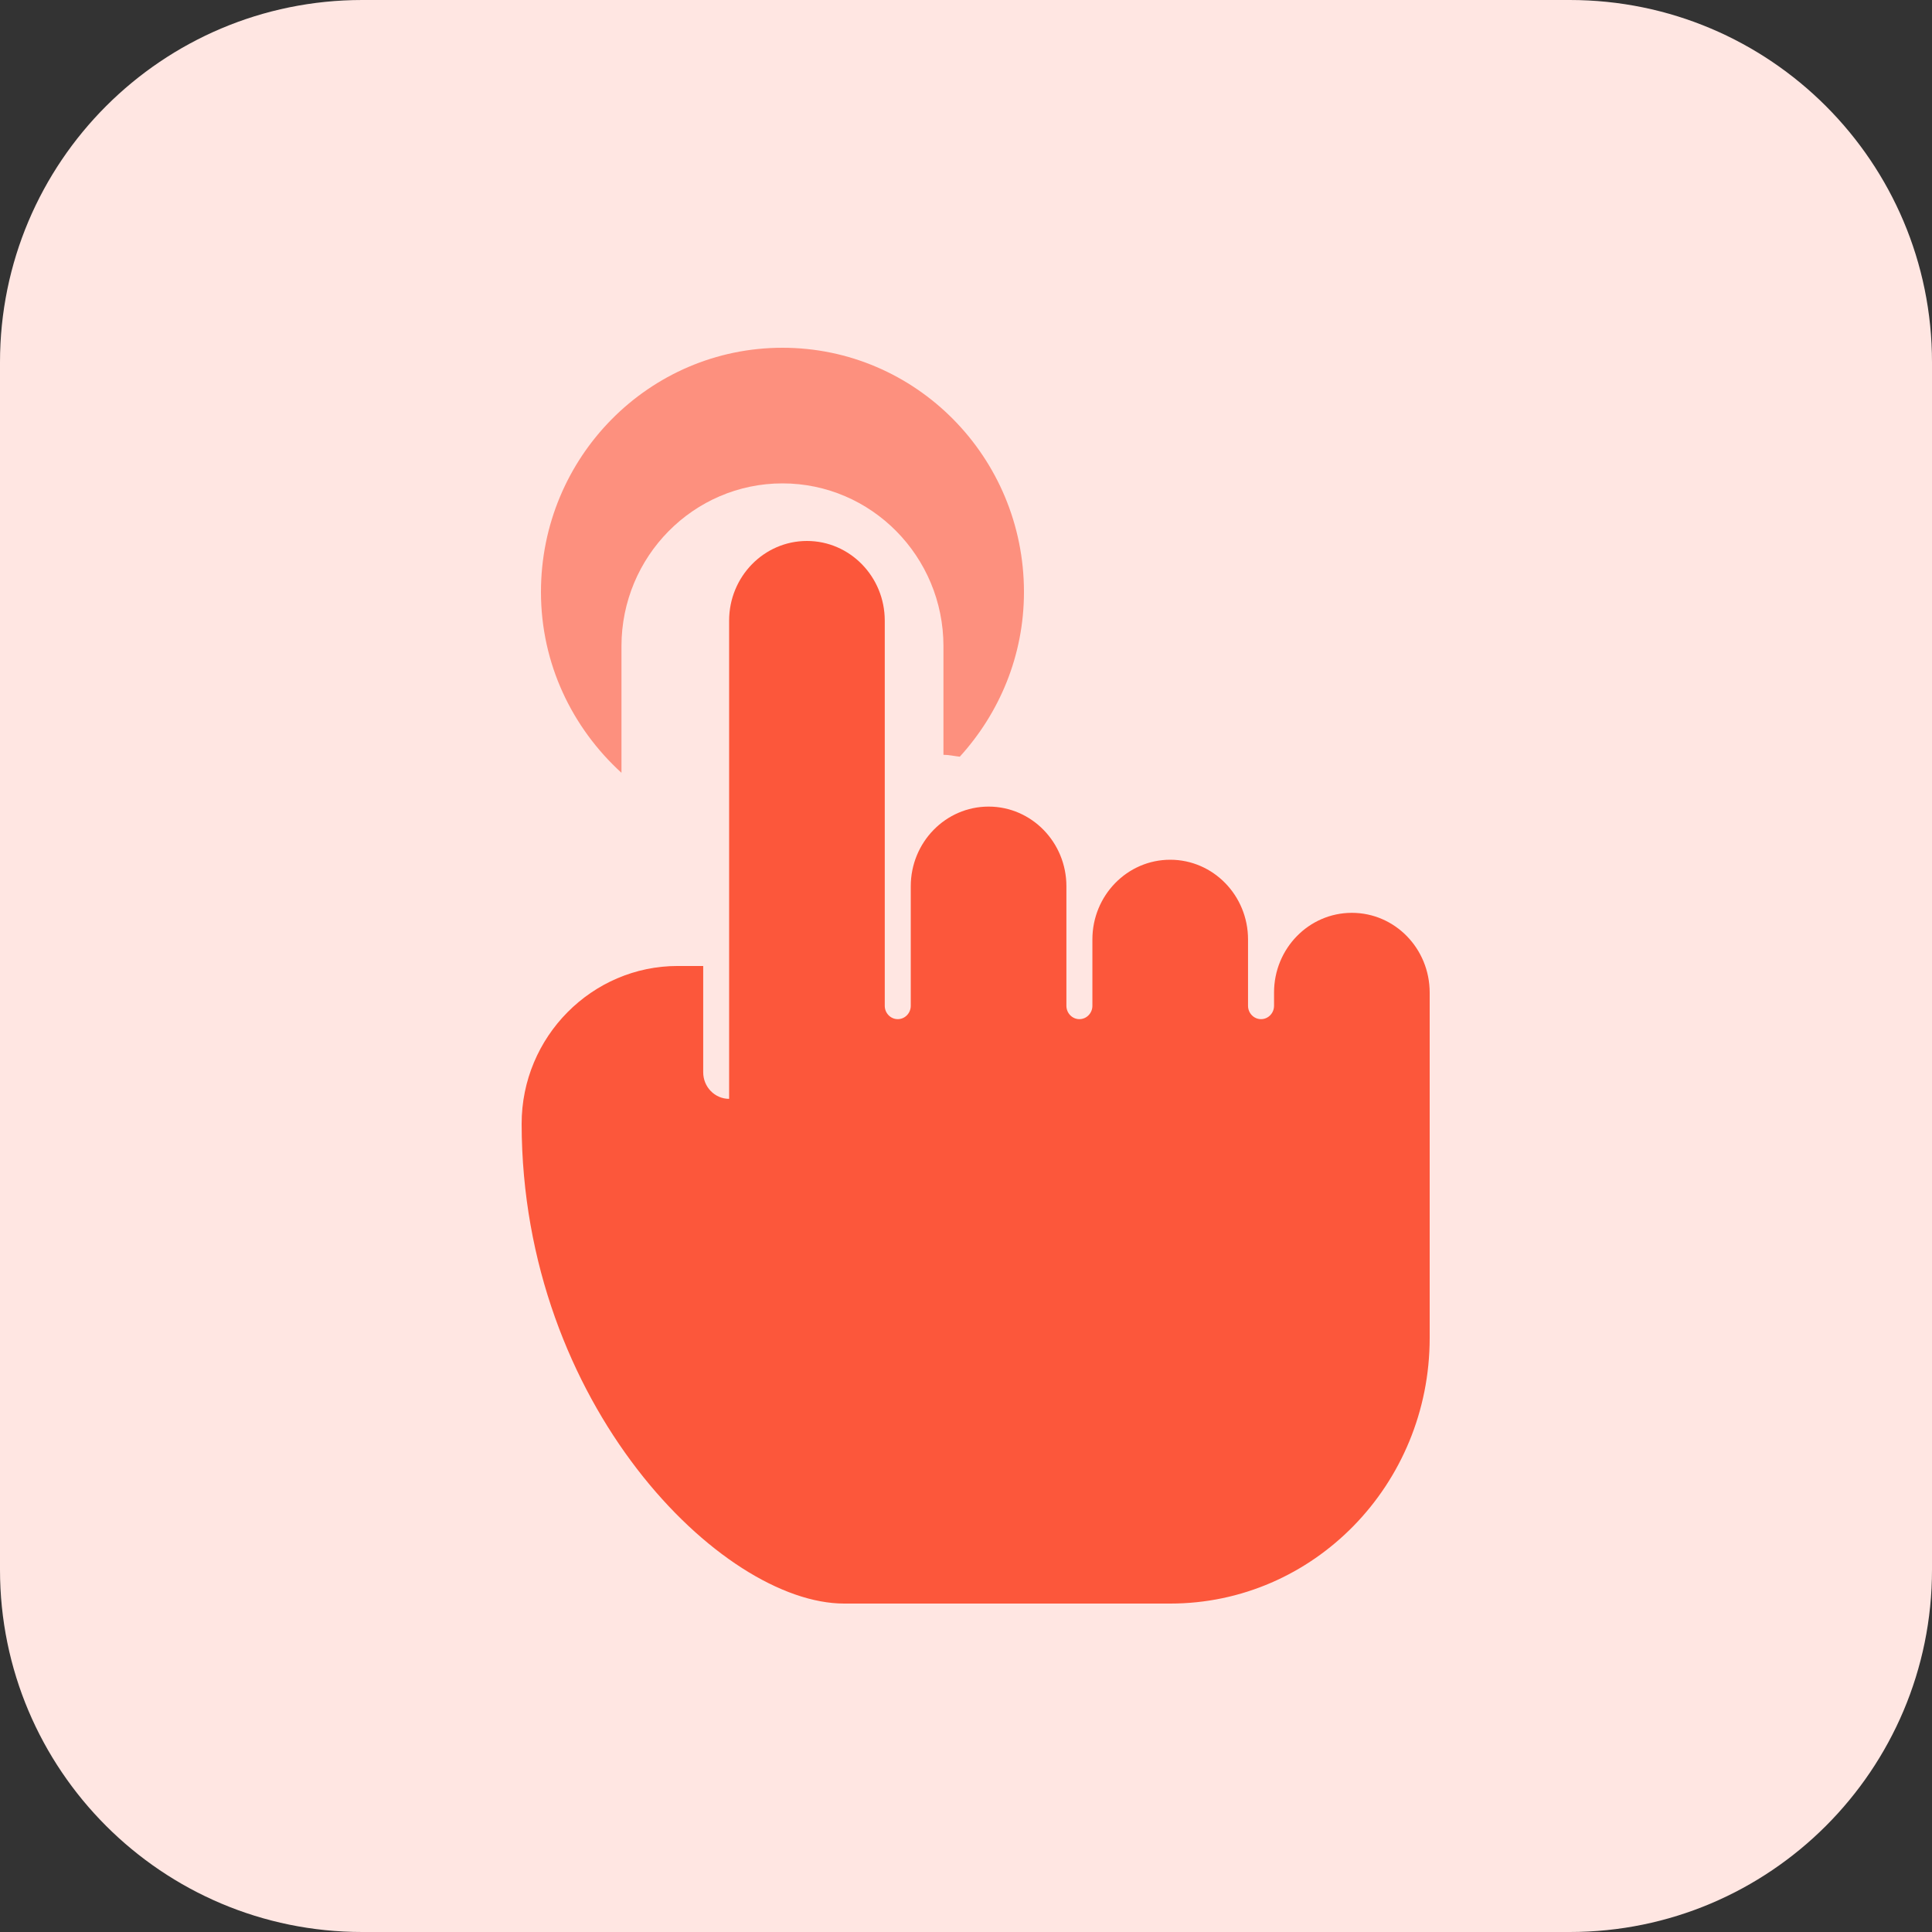
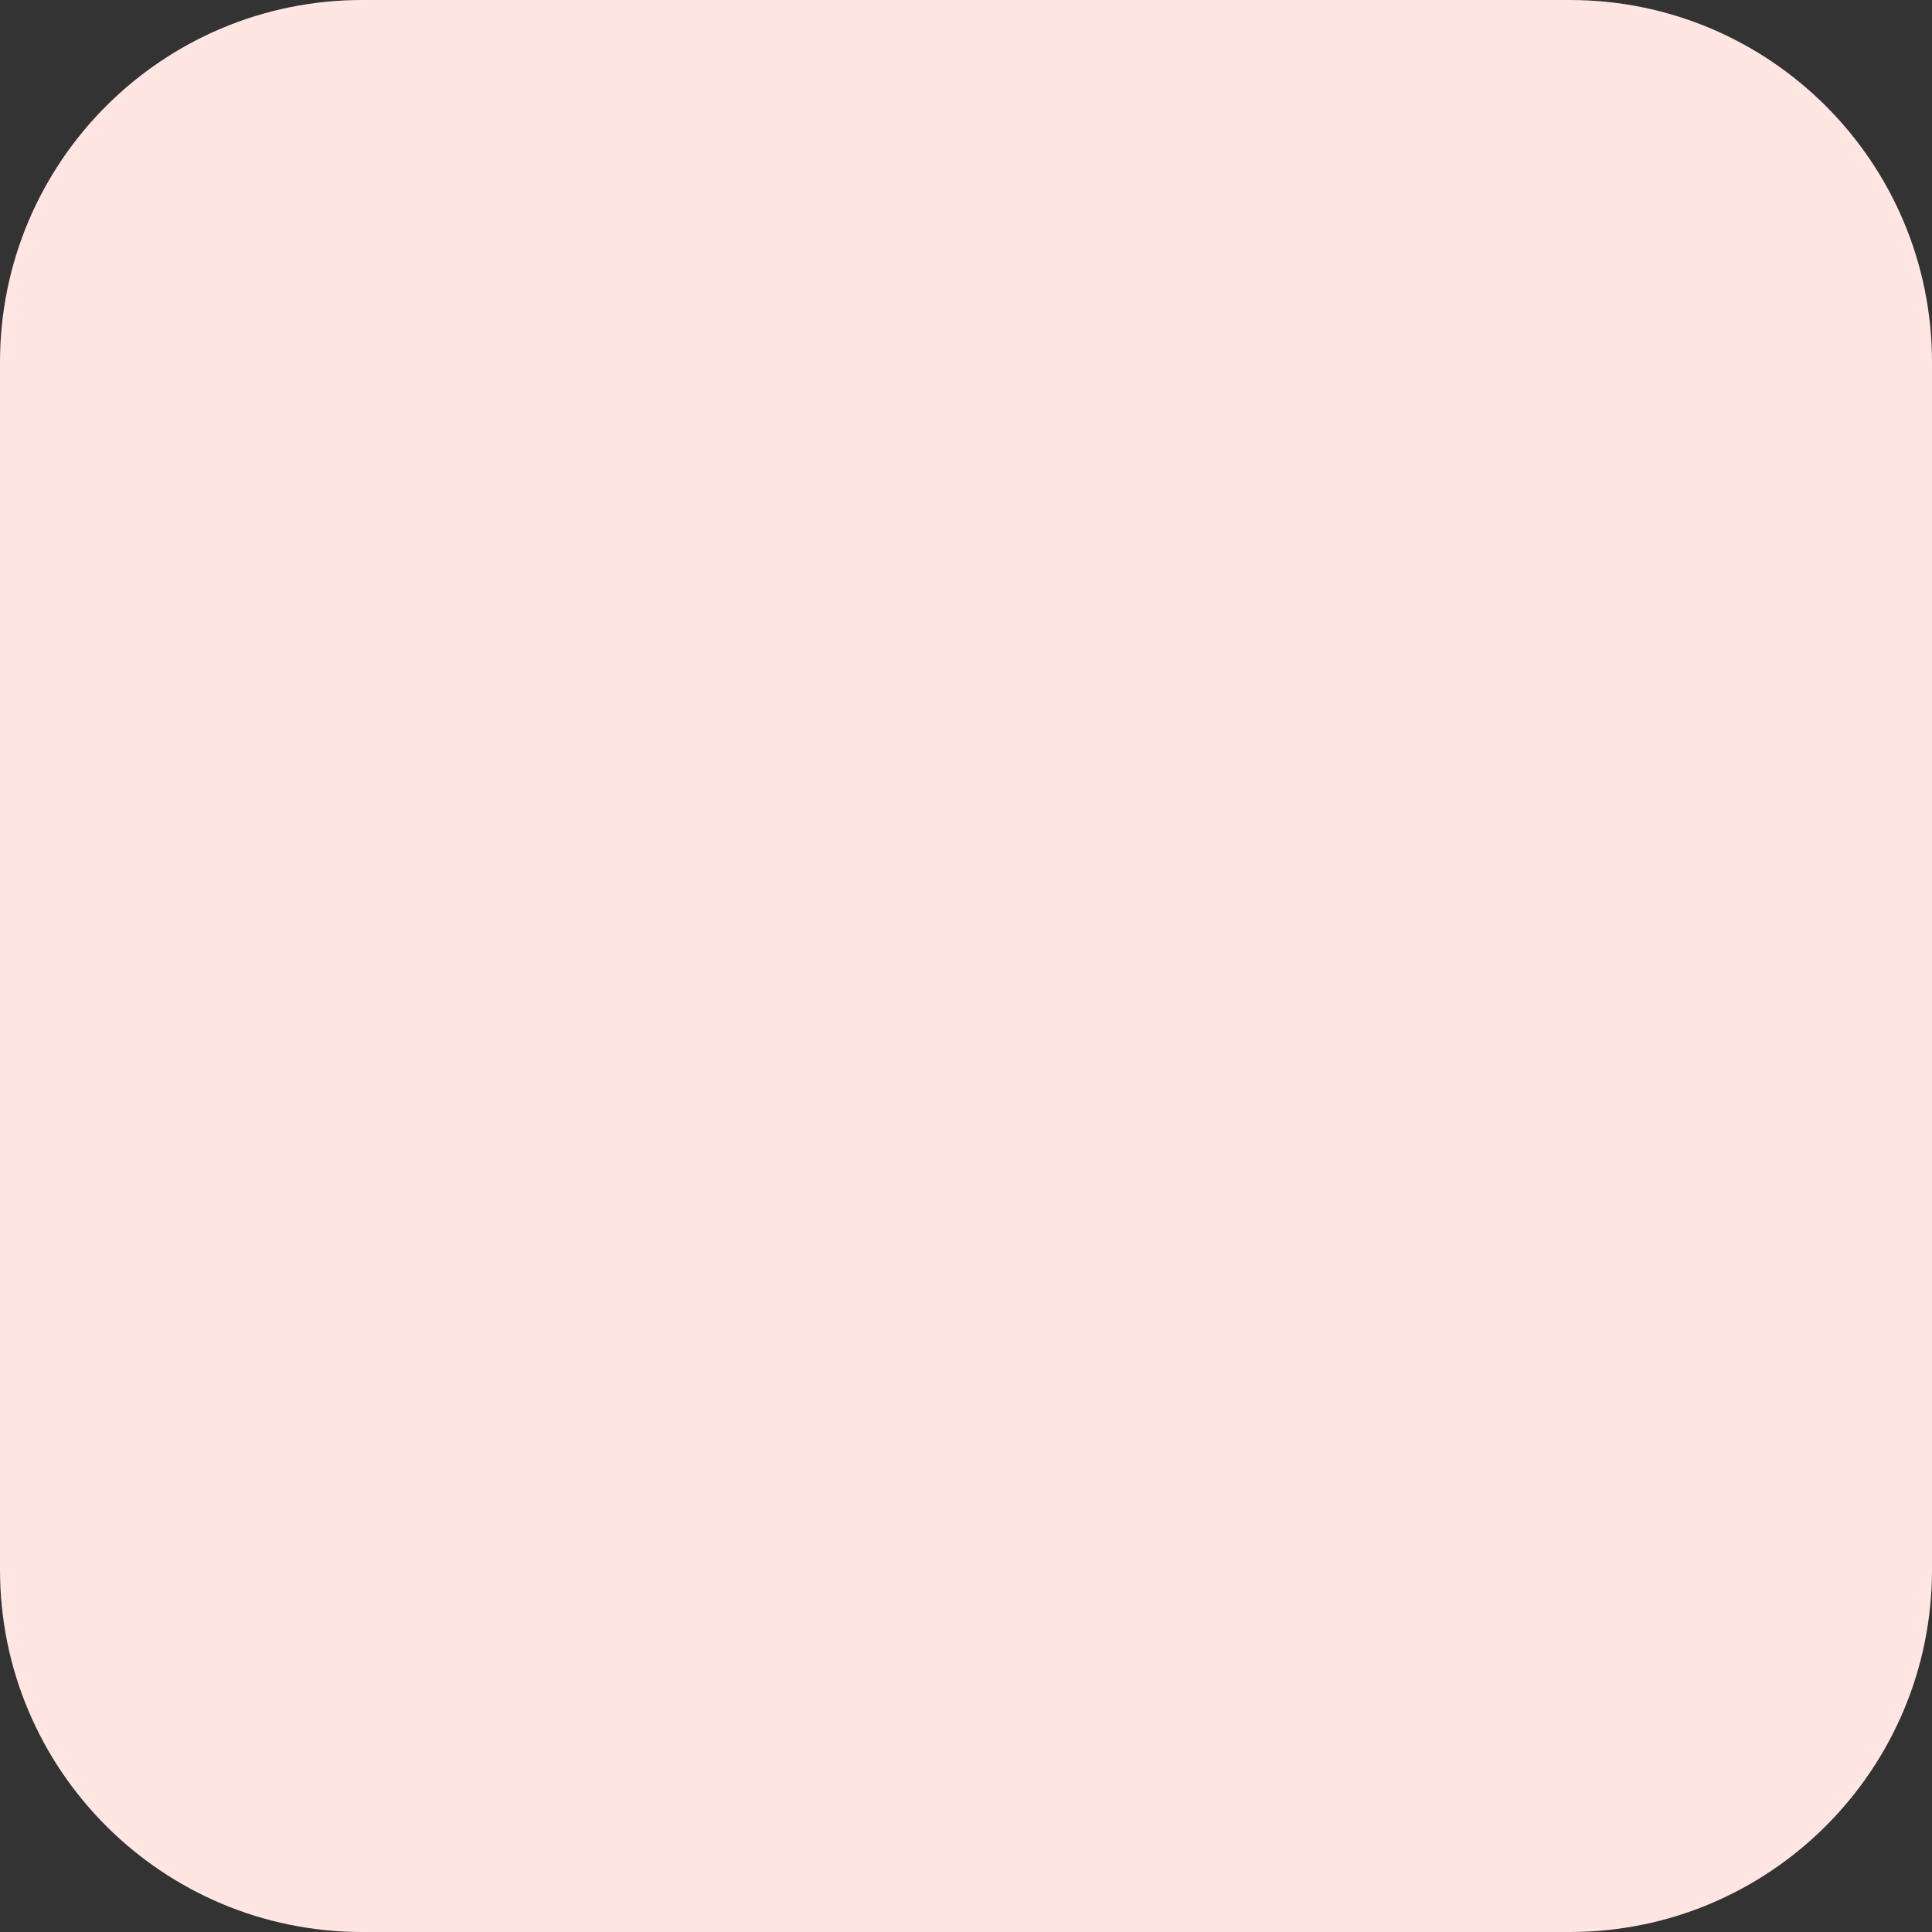
<svg xmlns="http://www.w3.org/2000/svg" width="100px" height="100px" viewBox="0 0 100 100" version="1.1">
  <rect x="0" y="0" width="100" height="100" fill="#333333" stroke="none" />
  <title>finger</title>
  <g id="Page-1" stroke="none" stroke-width="1" fill="none" fill-rule="evenodd">
    <g id="PC" transform="translate(-910, -1422)" fill-rule="nonzero">
      <g id="p2" transform="translate(0, 1180)">
        <g id="2" transform="translate(862, 242)">
          <g id="finger" transform="translate(48, 0)">
            <path d="M81.25,100 L18.75,100 C8.394,100 0,91.606 0,81.25 L0,18.75 C0,8.394 8.394,0 18.75,0 L81.25,0 C91.606,0 100,8.394 100,18.75 L100,81.25 C100,91.606 91.606,100 81.25,100 Z" id="Path" fill="#FFE6E2" />
-             <path d="M32.167,40 L32.167,33.448 C32.167,28.8 35.904,25.02 40.5,25.02 C45.096,25.02 48.833,28.8 48.833,33.448 L48.833,39.069 C49.125,39.069 49.396,39.137 49.679,39.166 C51.725,36.916 53,33.941 53,30.641 C53,23.659 47.404,18 40.5,18 C33.596,18 28,23.659 28,30.641 C28,34.371 29.63,37.687 32.167,40 Z" id="Path" fill="#FD907E" />
-             <path d="M69.972,47.248 C67.748,47.248 65.944,49.096 65.944,51.373 L65.944,52.062 C65.944,52.441 65.642,52.751 65.271,52.751 C64.9,52.751 64.598,52.441 64.598,52.062 L64.598,48.626 C64.598,46.348 62.794,44.5 60.57,44.5 C58.347,44.5 56.542,46.348 56.542,48.626 L56.542,52.062 C56.542,52.441 56.24,52.751 55.87,52.751 C55.499,52.751 55.197,52.441 55.197,52.062 L55.197,45.874 C55.197,43.597 53.392,41.749 51.169,41.749 C48.945,41.749 47.141,43.597 47.141,45.874 L47.141,52.062 C47.141,52.441 46.839,52.751 46.468,52.751 C46.097,52.751 45.795,52.441 45.795,52.062 L45.795,32.125 C45.795,29.848 43.991,28 41.767,28 C39.544,28 37.739,29.848 37.739,32.125 L37.739,56.876 C36.998,56.876 36.398,56.261 36.398,55.502 L36.398,49.999 L35.072,49.999 C30.653,49.999 26.996,53.65 27,58.175 C27.02,72.699 37.344,83 43.693,83 L60.574,83 C67.99,83 74,76.846 74,69.251 L74,51.377 C74,49.096 72.199,47.248 69.972,47.248 Z" id="Path" fill="#FC573B" />
          </g>
        </g>
      </g>
    </g>
  </g>
</svg>